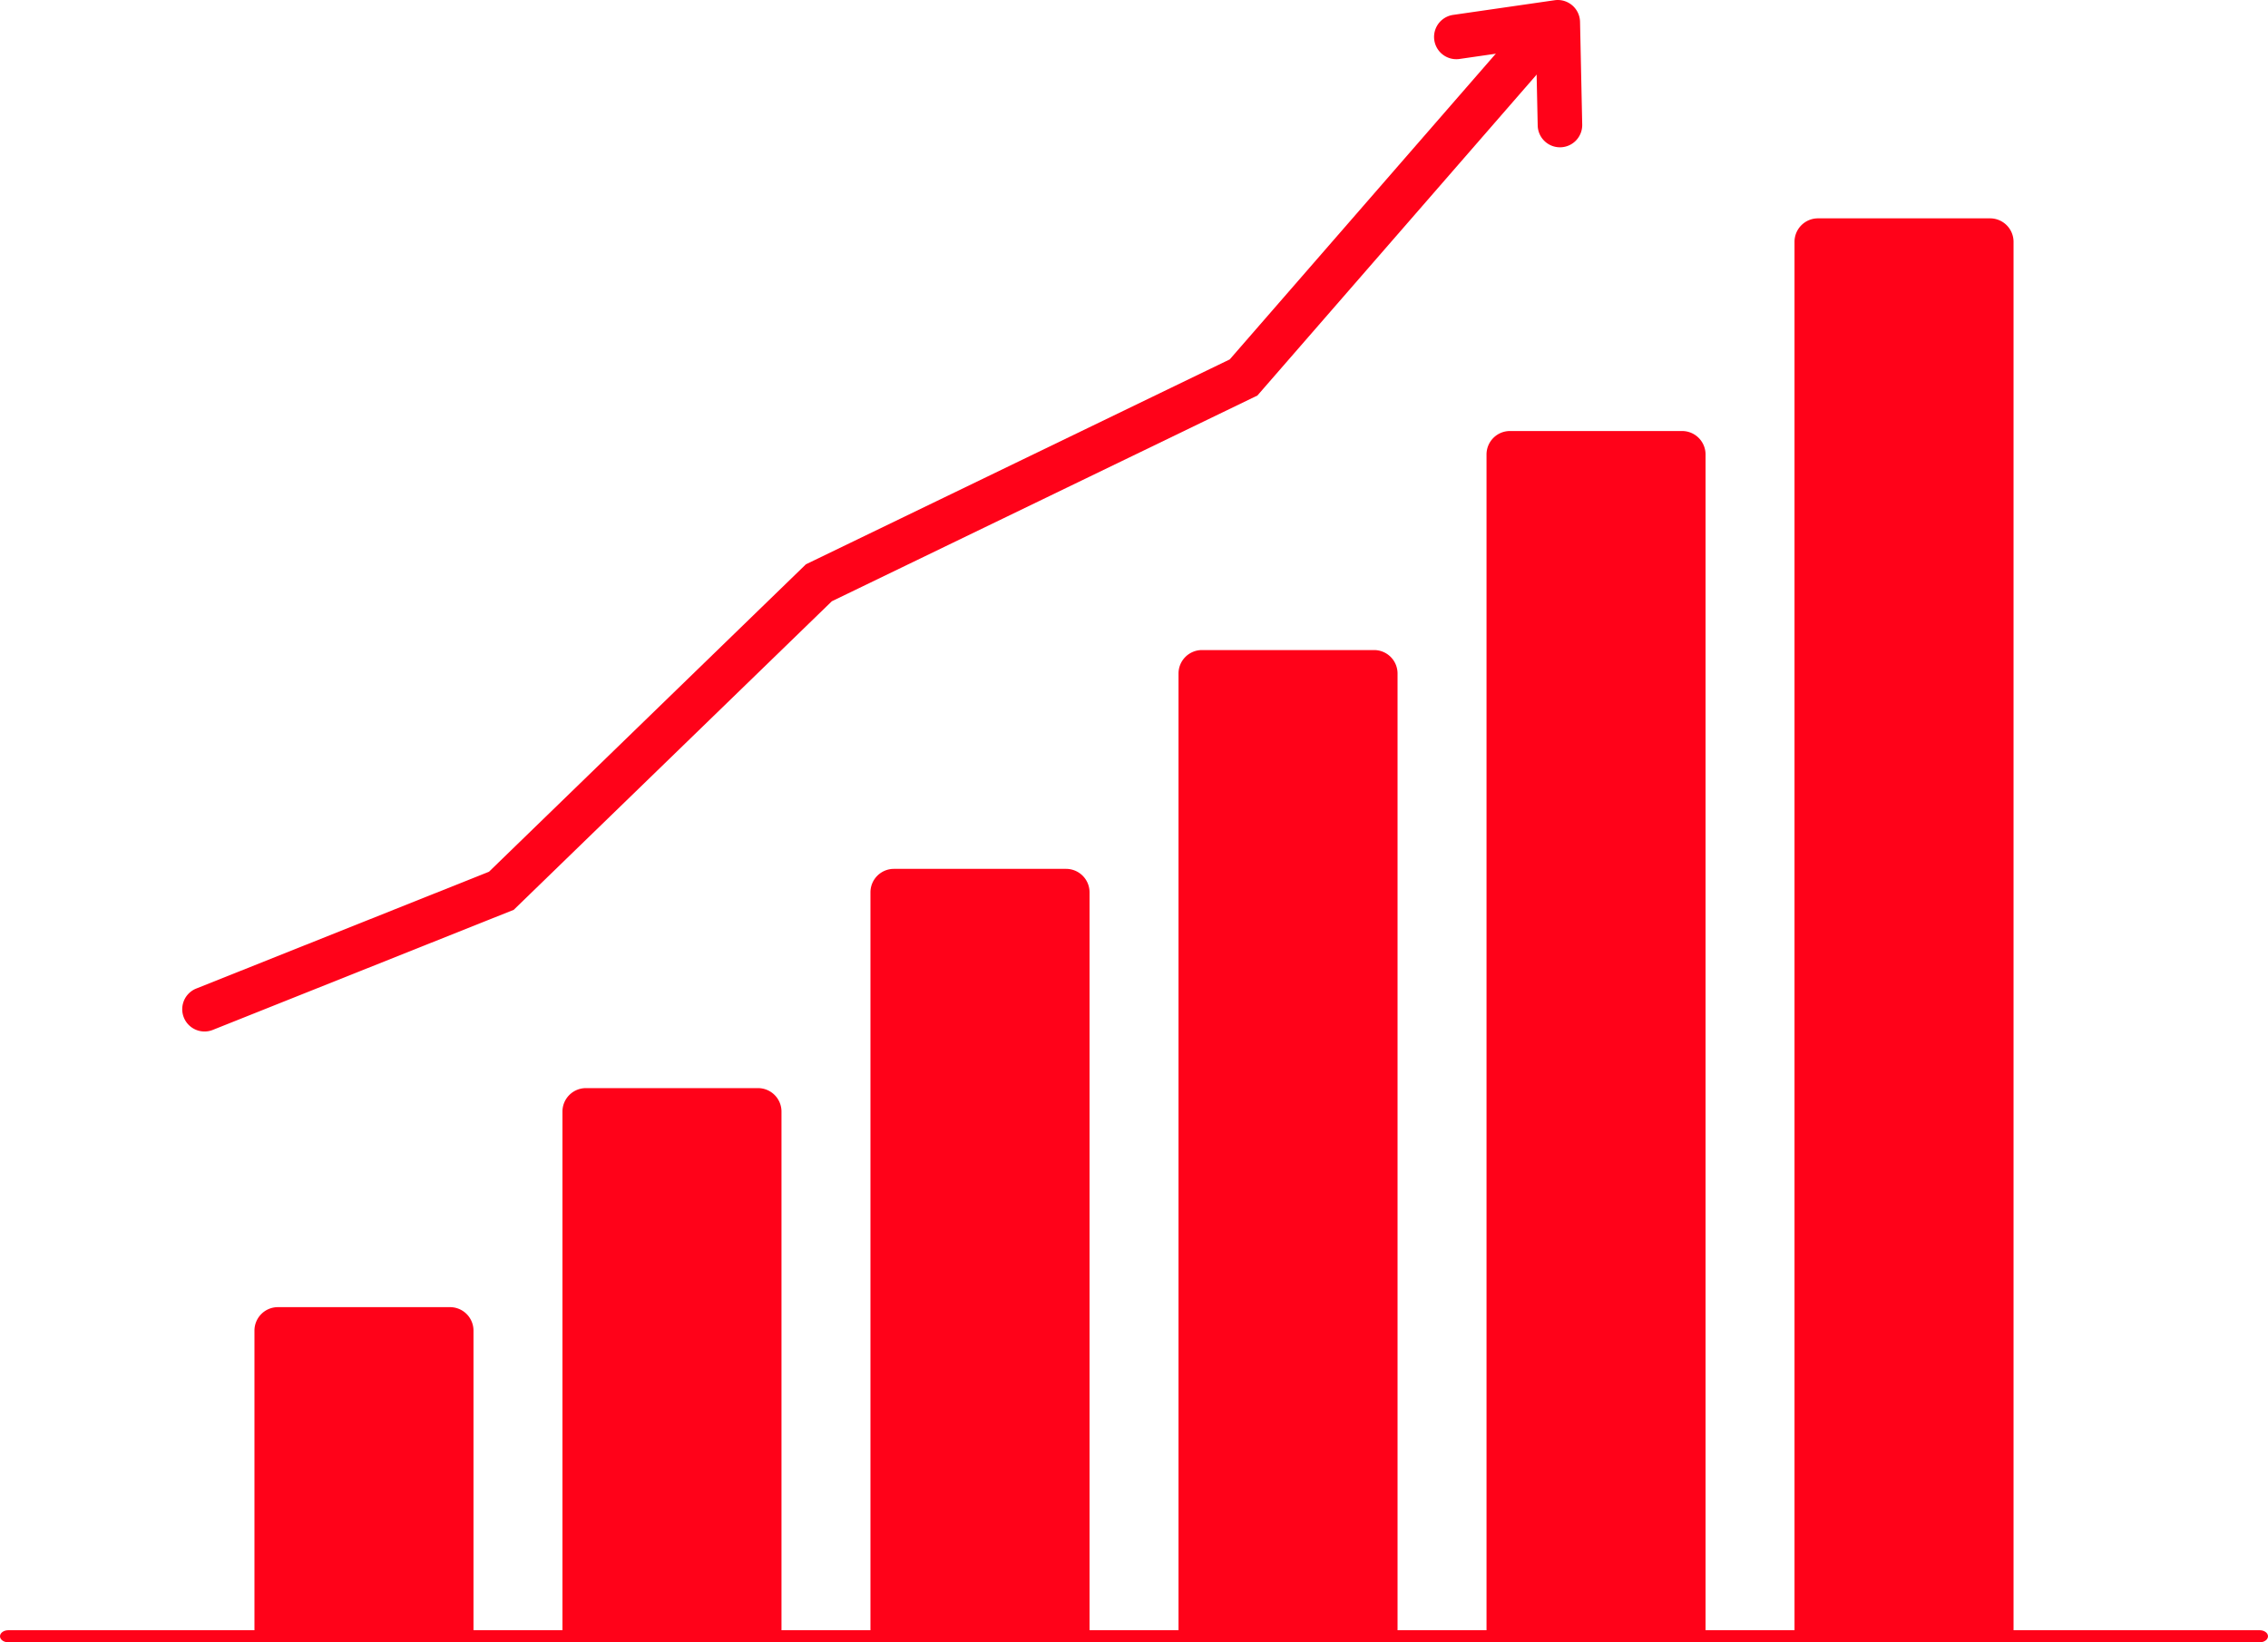
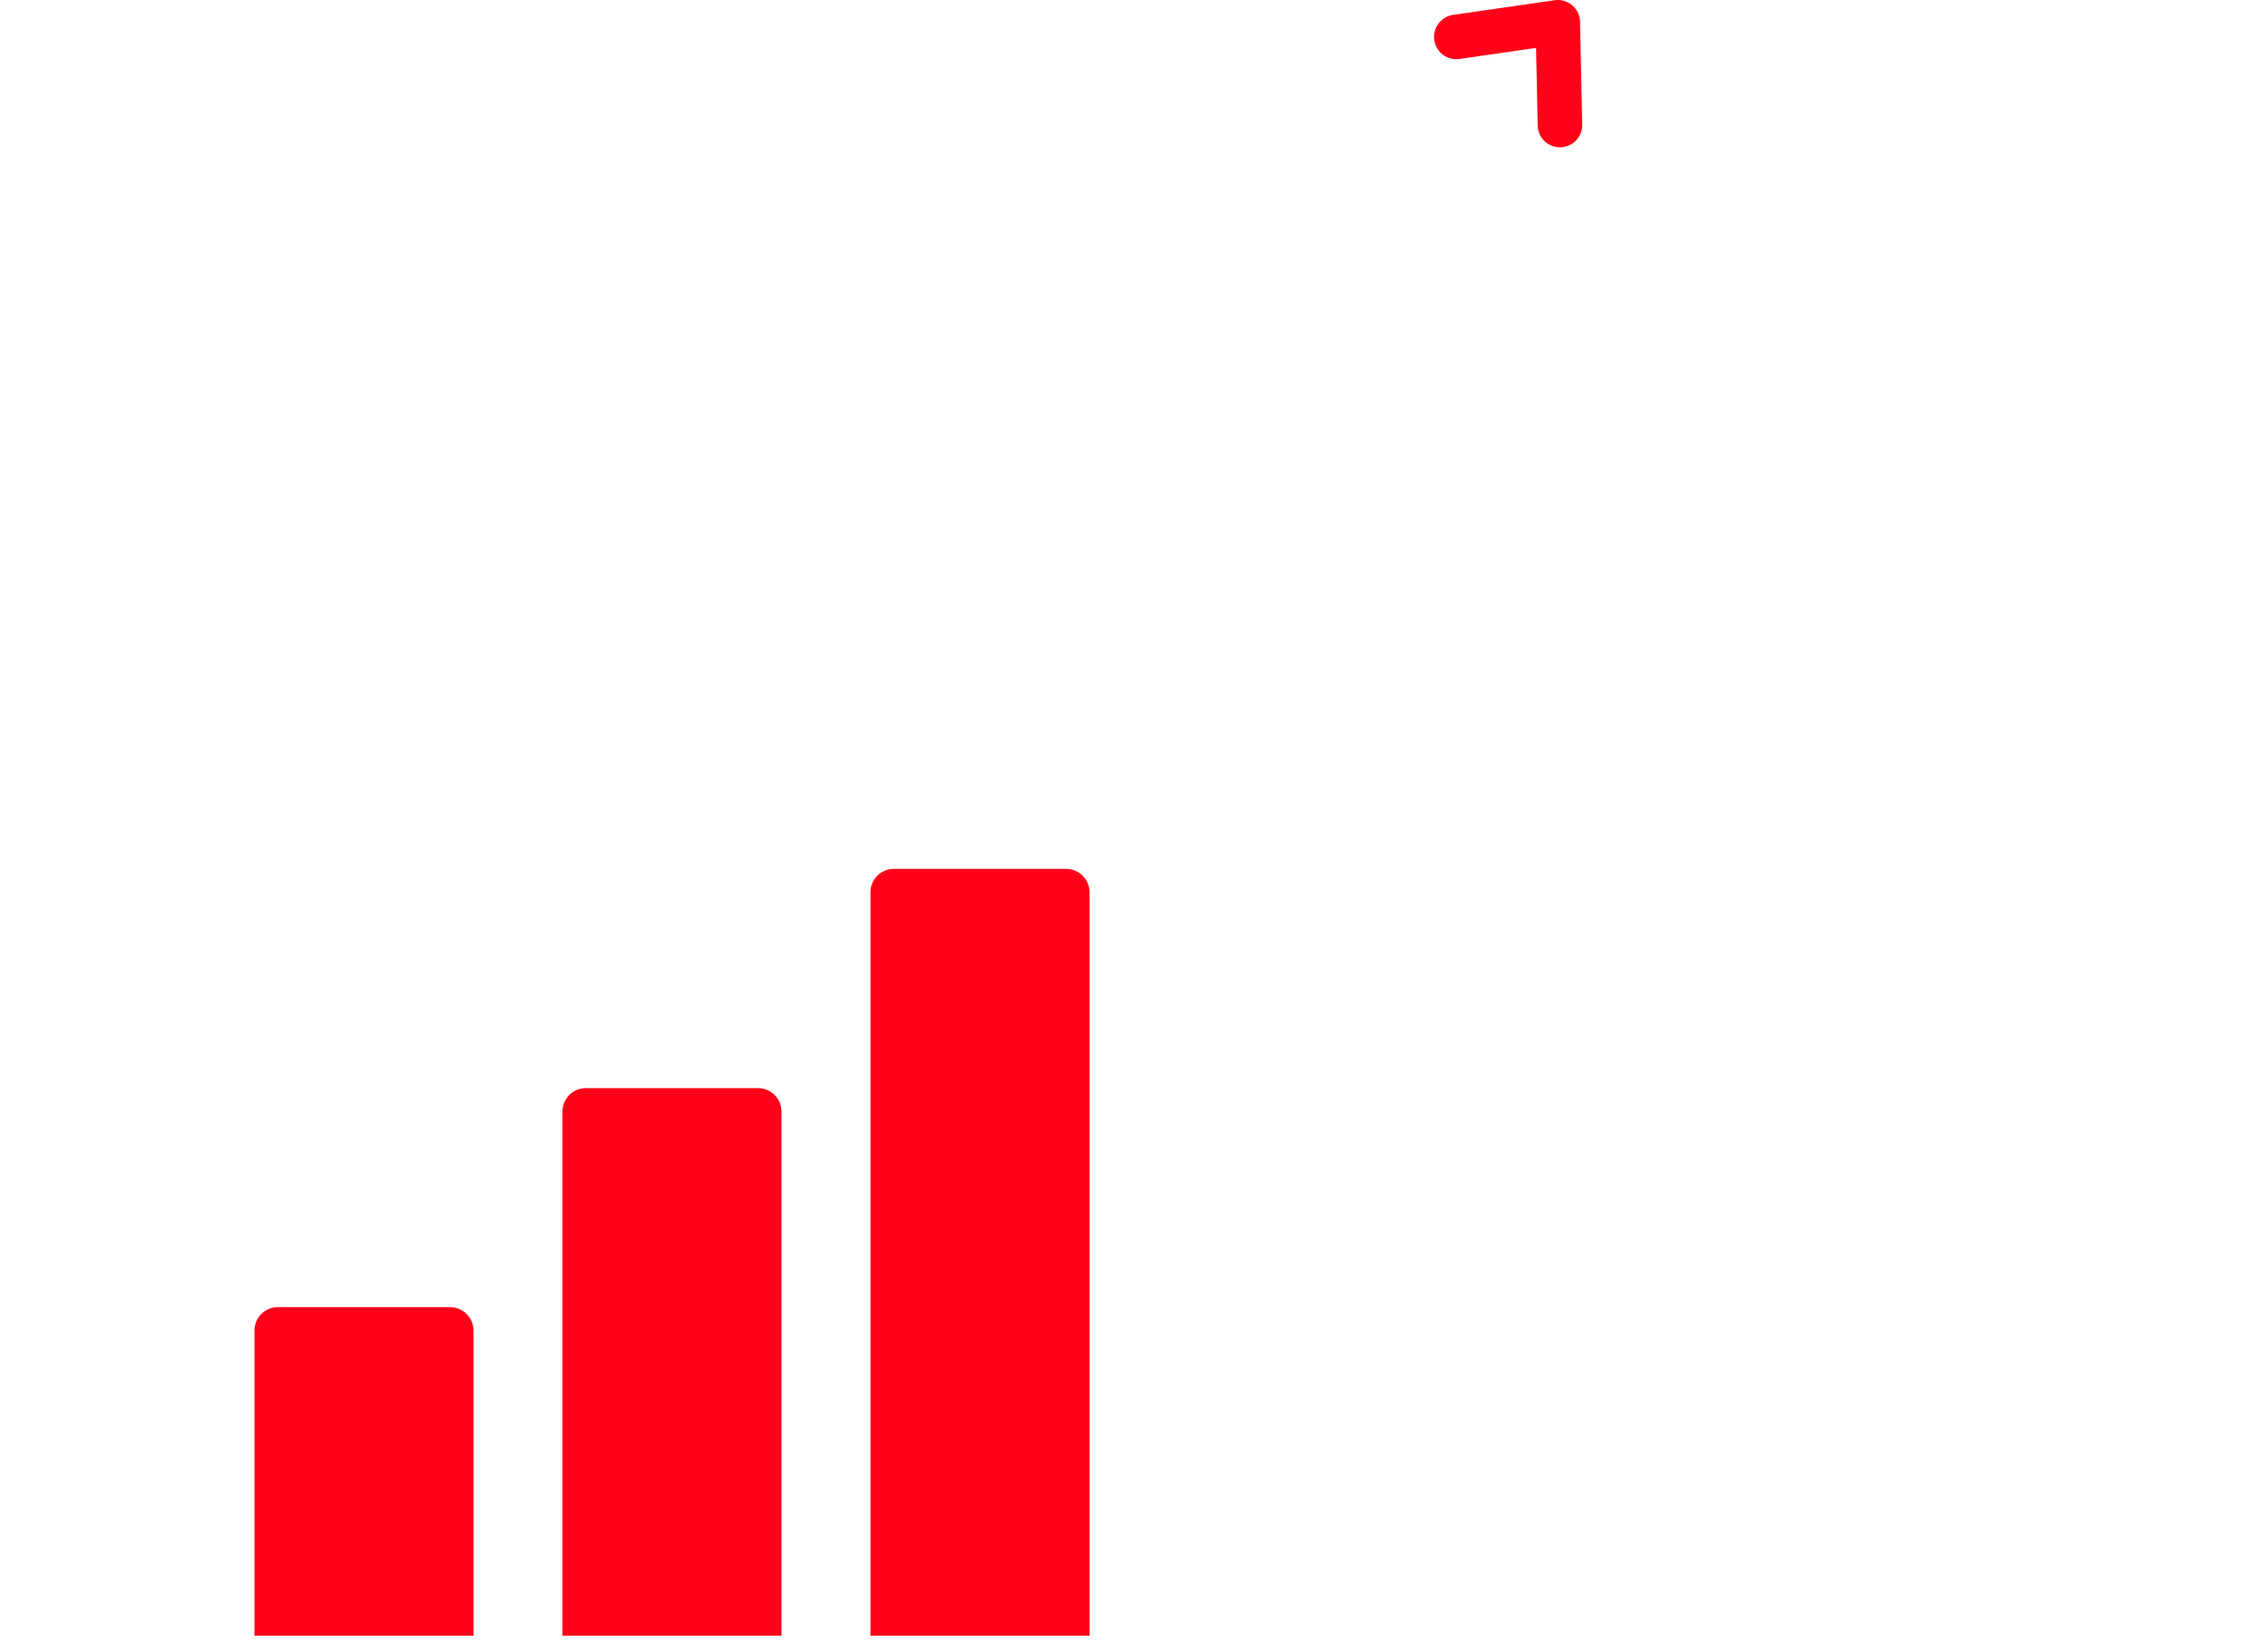
<svg xmlns="http://www.w3.org/2000/svg" width="290" height="210" viewBox="0 0 290 210">
  <g id="グループ_1734" data-name="グループ 1734" transform="translate(-793.289 -1393.454)">
    <g id="グループ_81" data-name="グループ 81" transform="translate(825.825 1421.374)">
      <path id="長方形_71" data-name="長方形 71" d="M3,0H25.007a3,3,0,0,1,3,3V70.018a0,0,0,0,1,0,0H0a0,0,0,0,1,0,0V3A3,3,0,0,1,3,0Z" transform="translate(39.383 111.216)" fill="#ff0219" />
      <path id="長方形_72" data-name="長方形 72" d="M3,0H25.007a3,3,0,0,1,3,3V42.011a0,0,0,0,1,0,0H0a0,0,0,0,1,0,0V3A3,3,0,0,1,3,0Z" transform="translate(0 139.223)" fill="#ff0219" />
      <path id="長方形_73" data-name="長方形 73" d="M3,0H25.015a3,3,0,0,1,3,3V98.053a0,0,0,0,1,0,0H0a0,0,0,0,1,0,0V3A3,3,0,0,1,3,0Z" transform="translate(78.765 83.181)" fill="#ff0219" />
-       <path id="長方形_74" data-name="長方形 74" d="M3,0H25.007a3,3,0,0,1,3,3V126.033a0,0,0,0,1,0,0H0a0,0,0,0,1,0,0V3A3,3,0,0,1,3,0Z" transform="translate(118.156 55.202)" fill="#ff0219" />
-       <path id="長方形_75" data-name="長方形 75" d="M3,0H25.007a3,3,0,0,1,3,3V154.04a0,0,0,0,1,0,0H0a0,0,0,0,1,0,0V3A3,3,0,0,1,3,0Z" transform="translate(157.539 27.194)" fill="#ff0219" />
-       <path id="長方形_76" data-name="長方形 76" d="M3,0H25.007a3,3,0,0,1,3,3V181.234a0,0,0,0,1,0,0H0a0,0,0,0,1,0,0V3A3,3,0,0,1,3,0Z" transform="translate(196.921 0)" fill="#ff0219" />
    </g>
-     <path id="パス_221" data-name="パス 221" d="M879.33,1529.9a2.847,2.847,0,0,1-1.056-5.491l37.433-14.938,40.523-39.309,54.192-26.2,37.6-43.208a2.847,2.847,0,1,1,4.3,3.737l-38.362,44.089-54.416,26.308-40.672,39.453L880.384,1529.7A2.839,2.839,0,0,1,879.33,1529.9Z" transform="translate(-59.892 -4.551)" fill="#ff0219" />
    <path id="パス_222" data-name="パス 222" d="M1461.921,1412.289a2.847,2.847,0,0,1-2.845-2.786l-.211-9.924-9.825,1.42a2.847,2.847,0,0,1-.814-5.635l13.01-1.88a2.847,2.847,0,0,1,3.253,2.757l.279,13.142a2.847,2.847,0,0,1-2.786,2.906Z" transform="translate(-469.167)" fill="#ff0219" />
-     <path id="パス_223" data-name="パス 223" d="M1082.224,2142.189H794.354c-.588,0-1.065-.346-1.065-.773s.477-.773,1.065-.773h287.87c.589,0,1.065.346,1.065.773S1082.813,2142.189,1082.224,2142.189Z" transform="translate(0 -538.735)" fill="#ff0219" />
  </g>
</svg>